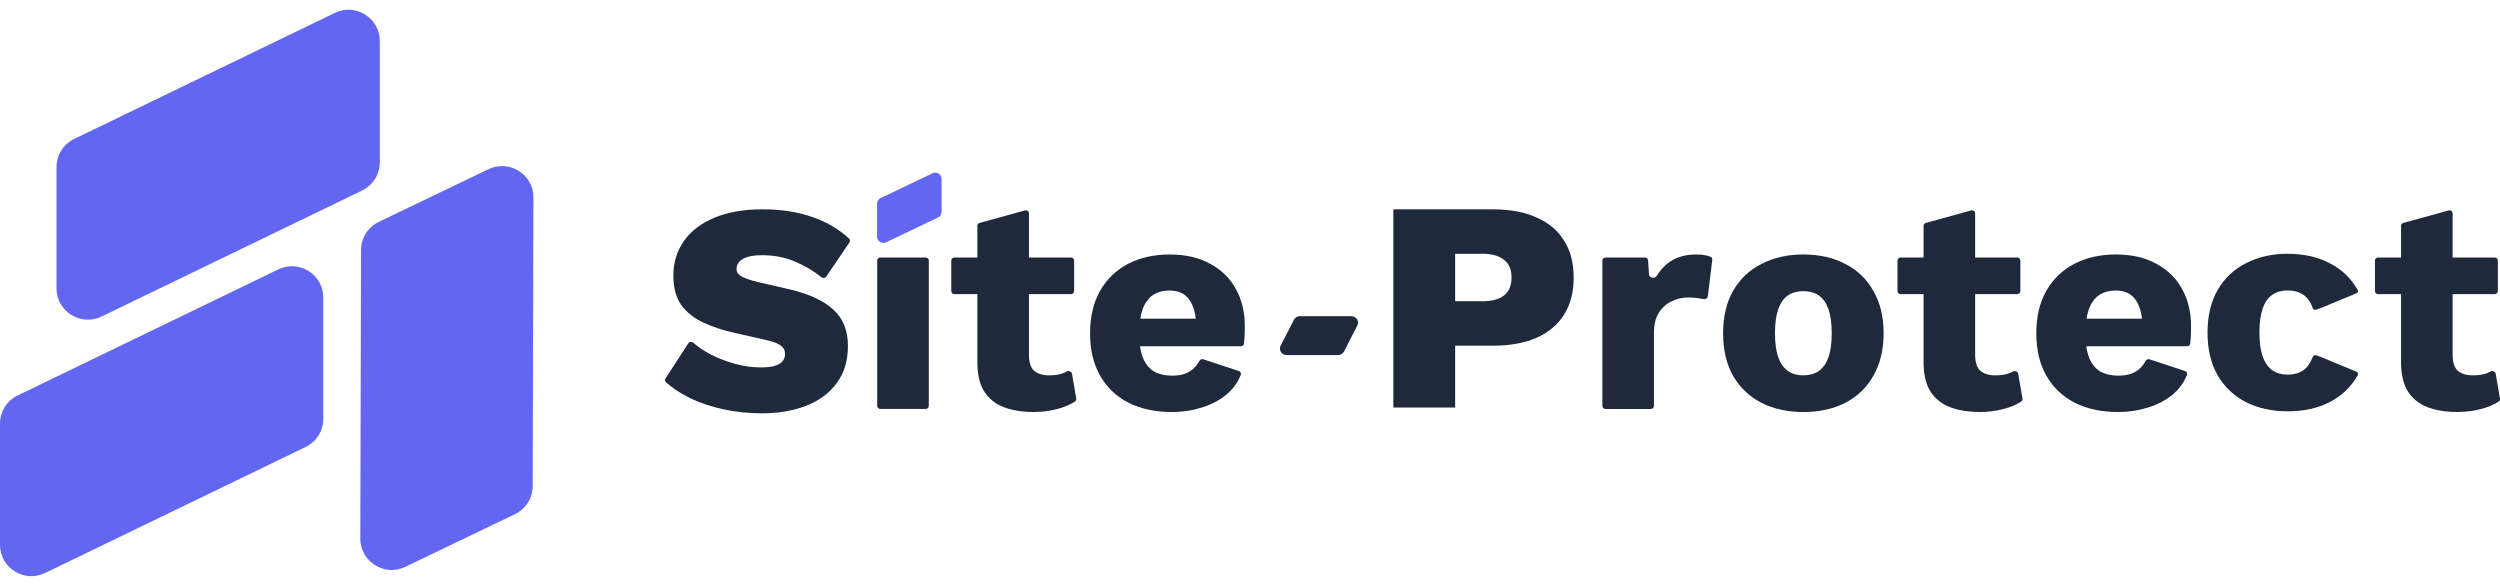
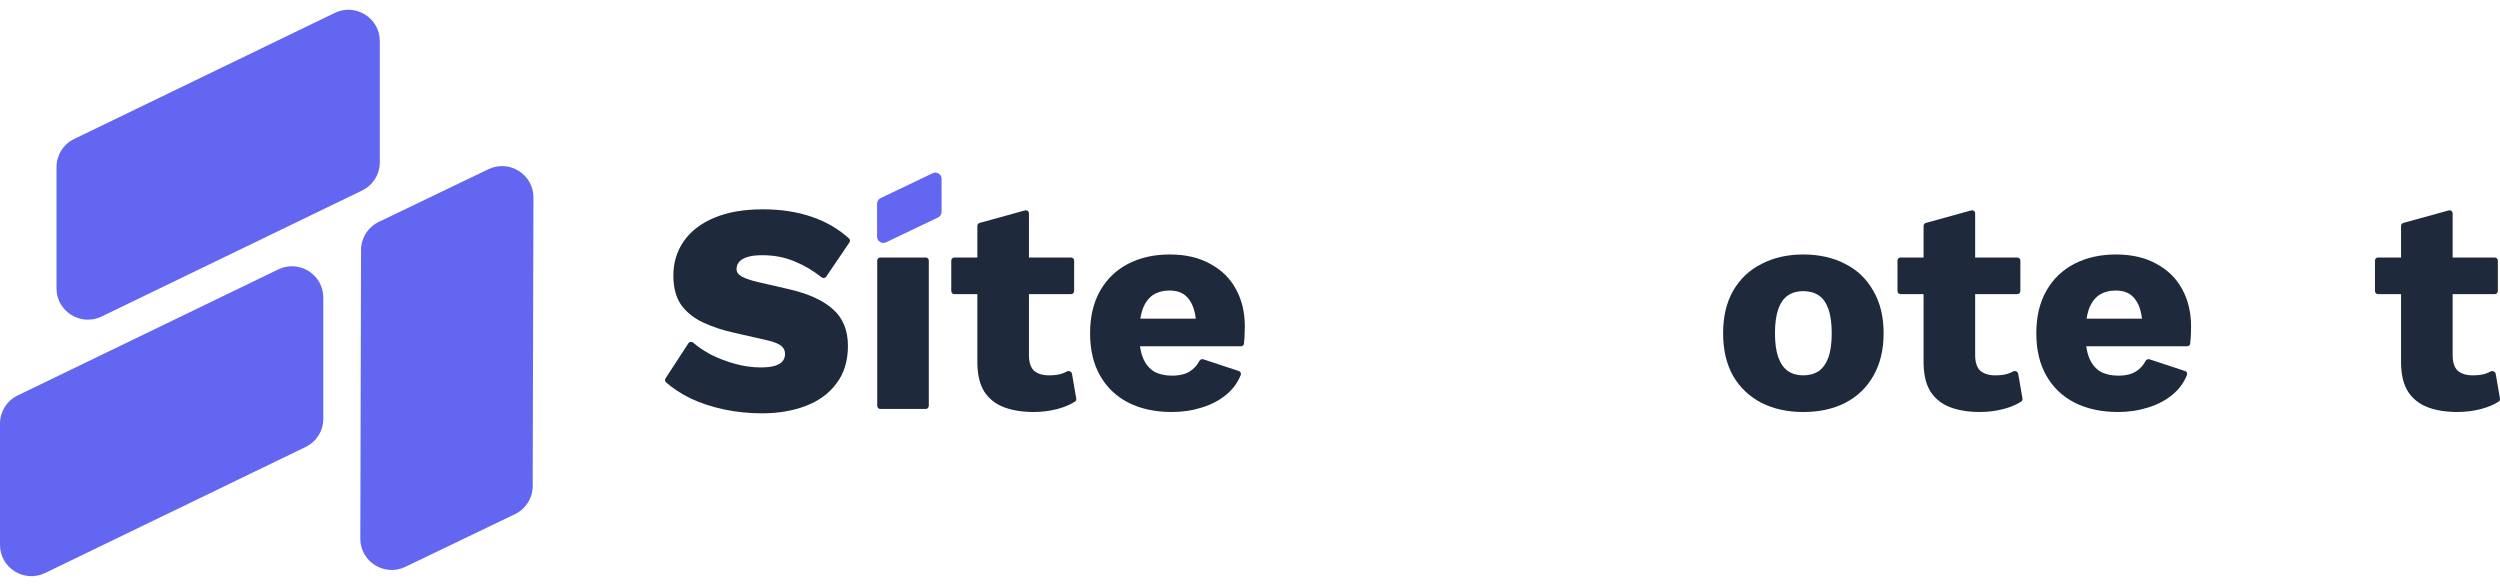
<svg xmlns="http://www.w3.org/2000/svg" width="128" height="30" viewBox="0 0 128 30" fill="none">
  <g clip-path="url(#clip0_34_1366)">
    <path d="M3.798 7.115C3.244 7.383 2.893 7.943 2.893 8.556V14.764C2.893 15.947 4.134 16.721 5.202 16.205L18.541 9.753C19.095 9.485 19.446 8.925 19.446 8.312V2.103C19.446 0.921 18.205 0.146 17.137 0.663L3.798 7.115Z" fill="#6366F1" />
    <path d="M26.365 26.325C26.919 26.058 27.272 25.5 27.274 24.887L27.312 10.111C27.315 8.929 26.075 8.151 25.006 8.664L19.394 11.361C18.84 11.628 18.487 12.187 18.485 12.8L18.448 27.575C18.445 28.758 19.684 29.535 20.753 29.022L26.365 26.325Z" fill="#6366F1" />
    <path d="M0 21.688C0 21.074 0.352 20.515 0.905 20.247L14.245 13.795C15.312 13.278 16.553 14.053 16.553 15.235V21.444C16.553 22.057 16.202 22.617 15.648 22.885L2.309 29.337C1.242 29.854 0 29.079 0 27.896V21.688Z" fill="#6366F1" />
    <path d="M44.906 10.427C44.906 10.306 44.976 10.196 45.087 10.143L47.749 8.87C47.962 8.768 48.209 8.921 48.209 9.154V10.849C48.209 10.97 48.139 11.08 48.029 11.133L45.367 12.406C45.154 12.508 44.906 12.355 44.906 12.122V10.427Z" fill="#6366F1" />
-     <path d="M76.429 10.717C77.308 10.717 78.053 10.856 78.663 11.133C79.284 11.399 79.755 11.794 80.076 12.316C80.407 12.829 80.572 13.46 80.572 14.208C80.572 14.956 80.407 15.592 80.076 16.115C79.755 16.627 79.284 17.022 78.663 17.299C78.053 17.565 77.308 17.699 76.429 17.699H74.504V20.866H71.339V10.717H76.429ZM75.917 15.423C76.382 15.423 76.744 15.325 77.003 15.131C77.262 14.926 77.391 14.618 77.391 14.208C77.391 13.798 77.262 13.495 77.003 13.301C76.744 13.096 76.382 12.993 75.917 12.993H74.504V15.423H75.917Z" fill="#1E293B" />
    <path d="M39.045 10.717C40.005 10.717 40.859 10.85 41.605 11.117C42.308 11.358 42.929 11.722 43.468 12.208C43.526 12.26 43.535 12.346 43.492 12.411L42.302 14.165C42.249 14.243 42.139 14.258 42.066 14.199C41.645 13.864 41.201 13.599 40.731 13.405C40.22 13.18 39.653 13.067 39.029 13.067C38.712 13.067 38.457 13.098 38.263 13.16C38.069 13.221 37.925 13.308 37.834 13.421C37.752 13.523 37.711 13.641 37.711 13.774C37.711 13.938 37.808 14.071 38.002 14.173C38.207 14.276 38.488 14.368 38.845 14.45L40.379 14.803C41.401 15.039 42.162 15.387 42.663 15.848C43.163 16.298 43.414 16.918 43.414 17.706C43.414 18.474 43.22 19.114 42.831 19.626C42.453 20.138 41.932 20.522 41.267 20.779C40.603 21.034 39.852 21.162 39.014 21.162C38.35 21.162 37.701 21.096 37.067 20.963C36.444 20.83 35.871 20.64 35.35 20.394C34.874 20.161 34.458 19.888 34.101 19.577C34.042 19.527 34.032 19.441 34.074 19.376L35.245 17.576C35.299 17.492 35.417 17.479 35.493 17.545C35.74 17.76 36.03 17.957 36.362 18.136C36.76 18.341 37.185 18.505 37.634 18.628C38.084 18.751 38.518 18.812 38.937 18.812C39.234 18.812 39.474 18.787 39.658 18.735C39.852 18.674 39.99 18.592 40.072 18.49C40.154 18.387 40.194 18.264 40.194 18.121C40.194 17.947 40.128 17.809 39.995 17.706C39.862 17.594 39.612 17.496 39.244 17.414L37.558 17.03C37.006 16.907 36.495 16.739 36.025 16.523C35.554 16.308 35.176 16.012 34.89 15.633C34.614 15.243 34.476 14.737 34.476 14.112C34.476 13.446 34.655 12.857 35.013 12.345C35.371 11.834 35.892 11.434 36.577 11.147C37.261 10.861 38.084 10.717 39.045 10.717Z" fill="#1E293B" />
    <path d="M47.395 13.184C47.483 13.184 47.555 13.255 47.555 13.342V20.781C47.555 20.868 47.483 20.939 47.395 20.939H45.073C44.985 20.939 44.914 20.868 44.914 20.781V13.342C44.914 13.255 44.985 13.184 45.073 13.184H47.395Z" fill="#1E293B" />
    <path d="M52.48 10.773C52.581 10.745 52.682 10.821 52.682 10.926V18.178C52.682 18.55 52.77 18.819 52.946 18.985C53.132 19.14 53.386 19.218 53.707 19.218C53.956 19.218 54.168 19.192 54.344 19.14C54.441 19.108 54.532 19.069 54.618 19.022C54.724 18.965 54.866 19.02 54.886 19.139L55.104 20.407C55.114 20.467 55.09 20.528 55.039 20.561C54.794 20.72 54.495 20.846 54.142 20.939C53.748 21.043 53.344 21.094 52.93 21.094C52.34 21.094 51.827 21.012 51.392 20.846C50.968 20.681 50.636 20.417 50.398 20.055C50.17 19.693 50.051 19.212 50.041 18.613V11.567C50.041 11.496 50.088 11.433 50.157 11.414L52.48 10.773ZM54.837 13.184C54.925 13.184 54.996 13.255 54.996 13.342V14.902C54.996 14.989 54.925 15.06 54.837 15.06H48.864C48.776 15.06 48.705 14.989 48.705 14.902V13.342C48.705 13.255 48.776 13.184 48.864 13.184H54.837Z" fill="#1E293B" />
    <path d="M60.007 21.095C59.147 21.095 58.402 20.934 57.77 20.614C57.148 20.293 56.667 19.833 56.325 19.233C55.983 18.634 55.812 17.91 55.812 17.062C55.812 16.214 55.983 15.49 56.325 14.89C56.667 14.29 57.143 13.83 57.754 13.51C58.376 13.189 59.085 13.029 59.883 13.029C60.701 13.029 61.395 13.189 61.964 13.51C62.544 13.82 62.985 14.254 63.285 14.813C63.585 15.361 63.735 15.992 63.735 16.705C63.735 16.891 63.73 17.077 63.72 17.263C63.713 17.388 63.704 17.499 63.692 17.596C63.683 17.673 63.616 17.729 63.538 17.729H57.681C57.593 17.729 57.521 17.658 57.521 17.57V16.476C57.521 16.388 57.593 16.317 57.681 16.317H61.649C61.825 16.317 61.871 16.561 61.706 16.624L61.466 16.715C61.362 16.755 61.25 16.678 61.244 16.567C61.219 16.058 61.107 15.66 60.908 15.371C60.691 15.04 60.349 14.875 59.883 14.875C59.551 14.875 59.266 14.952 59.028 15.107C58.8 15.262 58.624 15.505 58.5 15.836C58.386 16.167 58.329 16.591 58.329 17.108C58.329 17.615 58.396 18.029 58.531 18.349C58.666 18.659 58.857 18.887 59.106 19.032C59.355 19.166 59.655 19.233 60.007 19.233C60.401 19.233 60.711 19.156 60.939 19.001C61.138 18.872 61.293 18.699 61.405 18.484C61.444 18.41 61.529 18.37 61.609 18.396L63.43 18.998C63.513 19.025 63.559 19.114 63.527 19.196C63.376 19.576 63.14 19.904 62.819 20.18C62.467 20.479 62.042 20.707 61.545 20.862C61.058 21.017 60.545 21.095 60.007 21.095Z" fill="#1E293B" />
-     <path d="M82.202 20.94C82.114 20.94 82.042 20.869 82.042 20.781V13.342C82.042 13.255 82.114 13.184 82.202 13.184H84.223C84.307 13.184 84.377 13.249 84.382 13.332L84.429 14.06C84.441 14.233 84.726 14.281 84.817 14.133C84.969 13.889 85.147 13.681 85.351 13.51C85.745 13.189 86.242 13.029 86.843 13.029C87.04 13.029 87.205 13.044 87.34 13.075C87.438 13.096 87.522 13.122 87.592 13.153C87.649 13.178 87.677 13.238 87.669 13.299L87.442 15.166C87.43 15.27 87.321 15.335 87.219 15.312C87.157 15.299 87.088 15.287 87.014 15.278C86.858 15.247 86.667 15.231 86.439 15.231C86.128 15.231 85.838 15.299 85.569 15.433C85.3 15.568 85.082 15.769 84.916 16.038C84.761 16.297 84.683 16.627 84.683 17.031V20.781C84.683 20.869 84.612 20.94 84.524 20.94H82.202Z" fill="#1E293B" />
    <path d="M92.324 13.029C93.142 13.029 93.857 13.189 94.468 13.51C95.089 13.82 95.571 14.28 95.913 14.89C96.265 15.49 96.441 16.214 96.441 17.062C96.441 17.91 96.265 18.639 95.913 19.249C95.571 19.849 95.089 20.309 94.468 20.63C93.857 20.94 93.142 21.095 92.324 21.095C91.527 21.095 90.817 20.94 90.196 20.63C89.574 20.309 89.088 19.849 88.735 19.249C88.394 18.639 88.223 17.91 88.223 17.062C88.223 16.214 88.394 15.49 88.735 14.89C89.088 14.28 89.574 13.82 90.196 13.51C90.817 13.189 91.527 13.029 92.324 13.029ZM92.324 14.906C92.024 14.906 91.765 14.978 91.547 15.123C91.33 15.268 91.164 15.5 91.05 15.821C90.936 16.141 90.879 16.555 90.879 17.062C90.879 17.569 90.936 17.982 91.05 18.303C91.164 18.613 91.33 18.846 91.547 19.001C91.765 19.145 92.024 19.218 92.324 19.218C92.635 19.218 92.899 19.145 93.117 19.001C93.334 18.846 93.499 18.613 93.614 18.303C93.728 17.982 93.784 17.569 93.784 17.062C93.784 16.555 93.728 16.141 93.614 15.821C93.499 15.5 93.334 15.268 93.117 15.123C92.899 14.978 92.635 14.906 92.324 14.906Z" fill="#1E293B" />
    <path d="M100.926 10.773C101.028 10.745 101.128 10.821 101.128 10.926V18.178C101.128 18.55 101.216 18.819 101.392 18.985C101.579 19.14 101.832 19.218 102.154 19.218C102.402 19.218 102.614 19.192 102.79 19.14C102.887 19.108 102.978 19.069 103.064 19.022C103.17 18.965 103.312 19.02 103.333 19.139L103.551 20.407C103.561 20.467 103.536 20.528 103.485 20.561C103.241 20.72 102.942 20.846 102.588 20.939C102.195 21.043 101.791 21.094 101.377 21.094C100.786 21.094 100.274 21.012 99.839 20.846C99.414 20.681 99.083 20.417 98.844 20.055C98.617 19.693 98.497 19.212 98.487 18.613V11.567C98.487 11.496 98.535 11.433 98.604 11.414L100.926 10.773ZM103.284 13.184C103.372 13.184 103.443 13.255 103.443 13.342V14.902C103.443 14.989 103.372 15.06 103.284 15.06H97.31C97.222 15.06 97.151 14.989 97.151 14.902V13.342C97.151 13.255 97.222 13.184 97.31 13.184H103.284Z" fill="#1E293B" />
    <path d="M108.453 21.095C107.594 21.095 106.848 20.934 106.216 20.614C105.595 20.293 105.113 19.833 104.772 19.233C104.43 18.634 104.259 17.91 104.259 17.062C104.259 16.214 104.43 15.49 104.772 14.89C105.113 14.29 105.59 13.83 106.201 13.51C106.822 13.189 107.532 13.029 108.329 13.029C109.147 13.029 109.841 13.189 110.411 13.51C110.991 13.82 111.431 14.254 111.731 14.813C112.032 15.361 112.182 15.992 112.182 16.705C112.182 16.891 112.177 17.077 112.166 17.263C112.159 17.388 112.15 17.499 112.139 17.596C112.129 17.673 112.063 17.729 111.985 17.729H106.127C106.039 17.729 105.968 17.658 105.968 17.57V16.476C105.968 16.388 106.039 16.317 106.127 16.317H110.095C110.272 16.317 110.317 16.561 110.152 16.624L109.912 16.715C109.808 16.755 109.696 16.678 109.691 16.567C109.665 16.058 109.553 15.66 109.355 15.371C109.137 15.04 108.795 14.875 108.329 14.875C107.998 14.875 107.713 14.952 107.475 15.107C107.247 15.262 107.071 15.505 106.946 15.836C106.833 16.167 106.776 16.591 106.776 17.108C106.776 17.615 106.843 18.029 106.978 18.349C107.112 18.659 107.304 18.887 107.552 19.032C107.801 19.166 108.101 19.233 108.453 19.233C108.847 19.233 109.158 19.156 109.386 19.001C109.584 18.872 109.739 18.699 109.851 18.484C109.89 18.41 109.976 18.37 110.055 18.396L111.877 18.998C111.96 19.025 112.005 19.114 111.973 19.196C111.823 19.576 111.587 19.904 111.265 20.18C110.913 20.479 110.489 20.707 109.991 20.862C109.505 21.017 108.992 21.095 108.453 21.095Z" fill="#1E293B" />
    <path d="M125.374 10.773C125.475 10.745 125.575 10.821 125.575 10.926V18.178C125.575 18.55 125.663 18.819 125.839 18.985C126.026 19.14 126.28 19.218 126.601 19.218C126.849 19.218 127.062 19.192 127.238 19.14C127.334 19.108 127.426 19.069 127.511 19.022C127.617 18.965 127.76 19.02 127.78 19.139L127.998 20.407C128.008 20.467 127.983 20.528 127.933 20.561C127.688 20.72 127.389 20.846 127.036 20.939C126.642 21.043 126.238 21.094 125.824 21.094C125.233 21.094 124.721 21.012 124.286 20.846C123.861 20.681 123.53 20.417 123.292 20.055C123.064 19.693 122.945 19.212 122.934 18.613V11.567C122.934 11.496 122.982 11.433 123.051 11.414L125.374 10.773ZM127.731 13.184C127.819 13.184 127.89 13.255 127.89 13.342V14.902C127.89 14.989 127.819 15.06 127.731 15.06H121.757C121.67 15.06 121.598 14.989 121.598 14.902V13.342C121.598 13.255 121.67 13.184 121.757 13.184H127.731Z" fill="#1E293B" />
-     <path d="M119.271 13.473C118.66 13.153 117.945 12.993 117.127 12.993C116.33 12.993 115.62 13.153 114.999 13.473C114.377 13.784 113.891 14.244 113.539 14.854C113.197 15.454 113.026 16.178 113.026 17.026C113.026 17.874 113.197 18.603 113.539 19.213C113.891 19.812 114.377 20.273 114.999 20.593C115.62 20.904 116.33 21.059 117.127 21.059C117.945 21.059 118.66 20.904 119.271 20.593C119.893 20.273 120.374 19.812 120.716 19.213C120.755 19.146 120.724 19.061 120.652 19.032L118.804 18.265L118.572 18.188C118.508 18.167 118.439 18.203 118.417 18.267C118.303 18.577 118.137 18.809 117.92 18.965C117.702 19.109 117.438 19.182 117.127 19.182C116.827 19.182 116.568 19.109 116.35 18.965C116.133 18.809 115.967 18.577 115.853 18.267C115.739 17.946 115.683 17.532 115.683 17.026C115.683 16.519 115.739 16.105 115.853 15.785C115.967 15.464 116.133 15.232 116.35 15.087C116.568 14.942 116.827 14.87 117.127 14.87C117.438 14.87 117.702 14.942 117.92 15.087C118.137 15.232 118.303 15.464 118.417 15.785C118.439 15.846 118.505 15.881 118.567 15.86L118.804 15.782L120.661 15.011C120.724 14.986 120.75 14.912 120.716 14.854C120.374 14.244 119.893 13.784 119.271 13.473Z" fill="#1E293B" />
-     <path d="M66.249 16.372C66.306 16.259 66.424 16.189 66.553 16.189H69.191C69.443 16.189 69.607 16.448 69.494 16.668L68.815 17.995C68.757 18.107 68.64 18.178 68.511 18.178H65.873C65.62 18.178 65.456 17.919 65.569 17.698L66.249 16.372Z" fill="#1E293B" />
  </g>
  <defs>
    <clipPath id="clip0_34_1366">
      <rect width="128" height="29" fill="white" transform="translate(0 0.5)" />
    </clipPath>
  </defs>
</svg>